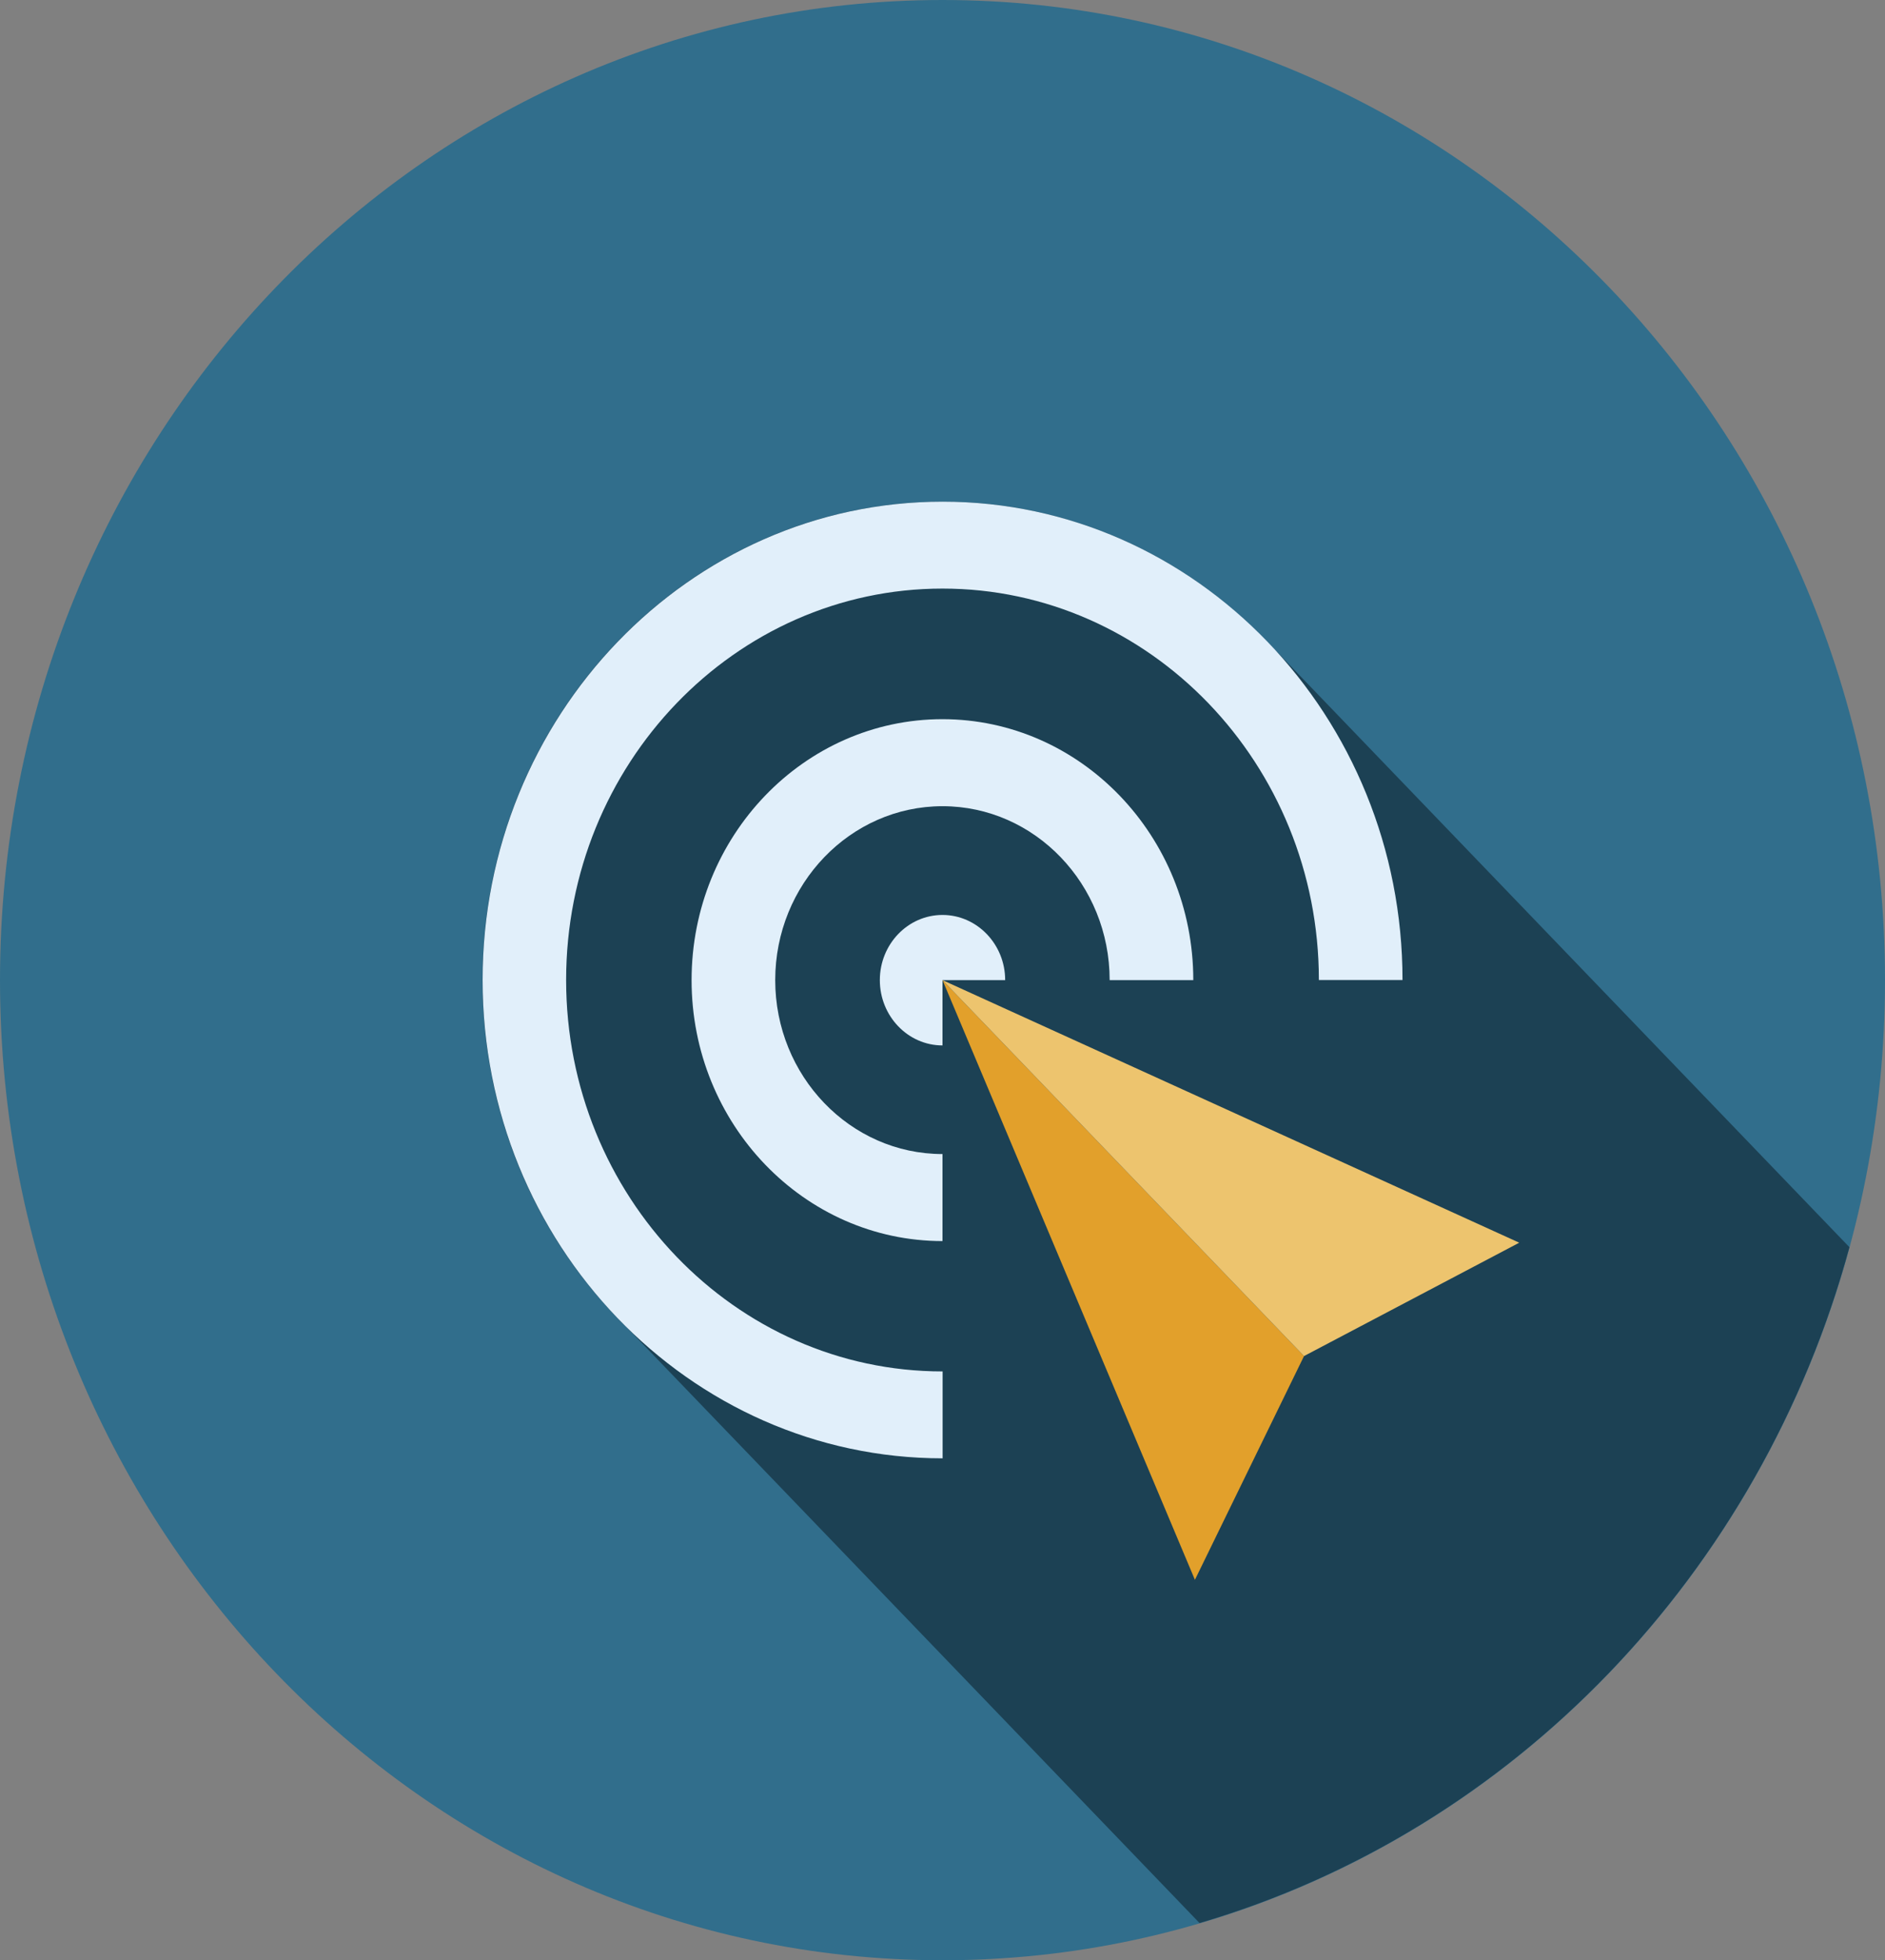
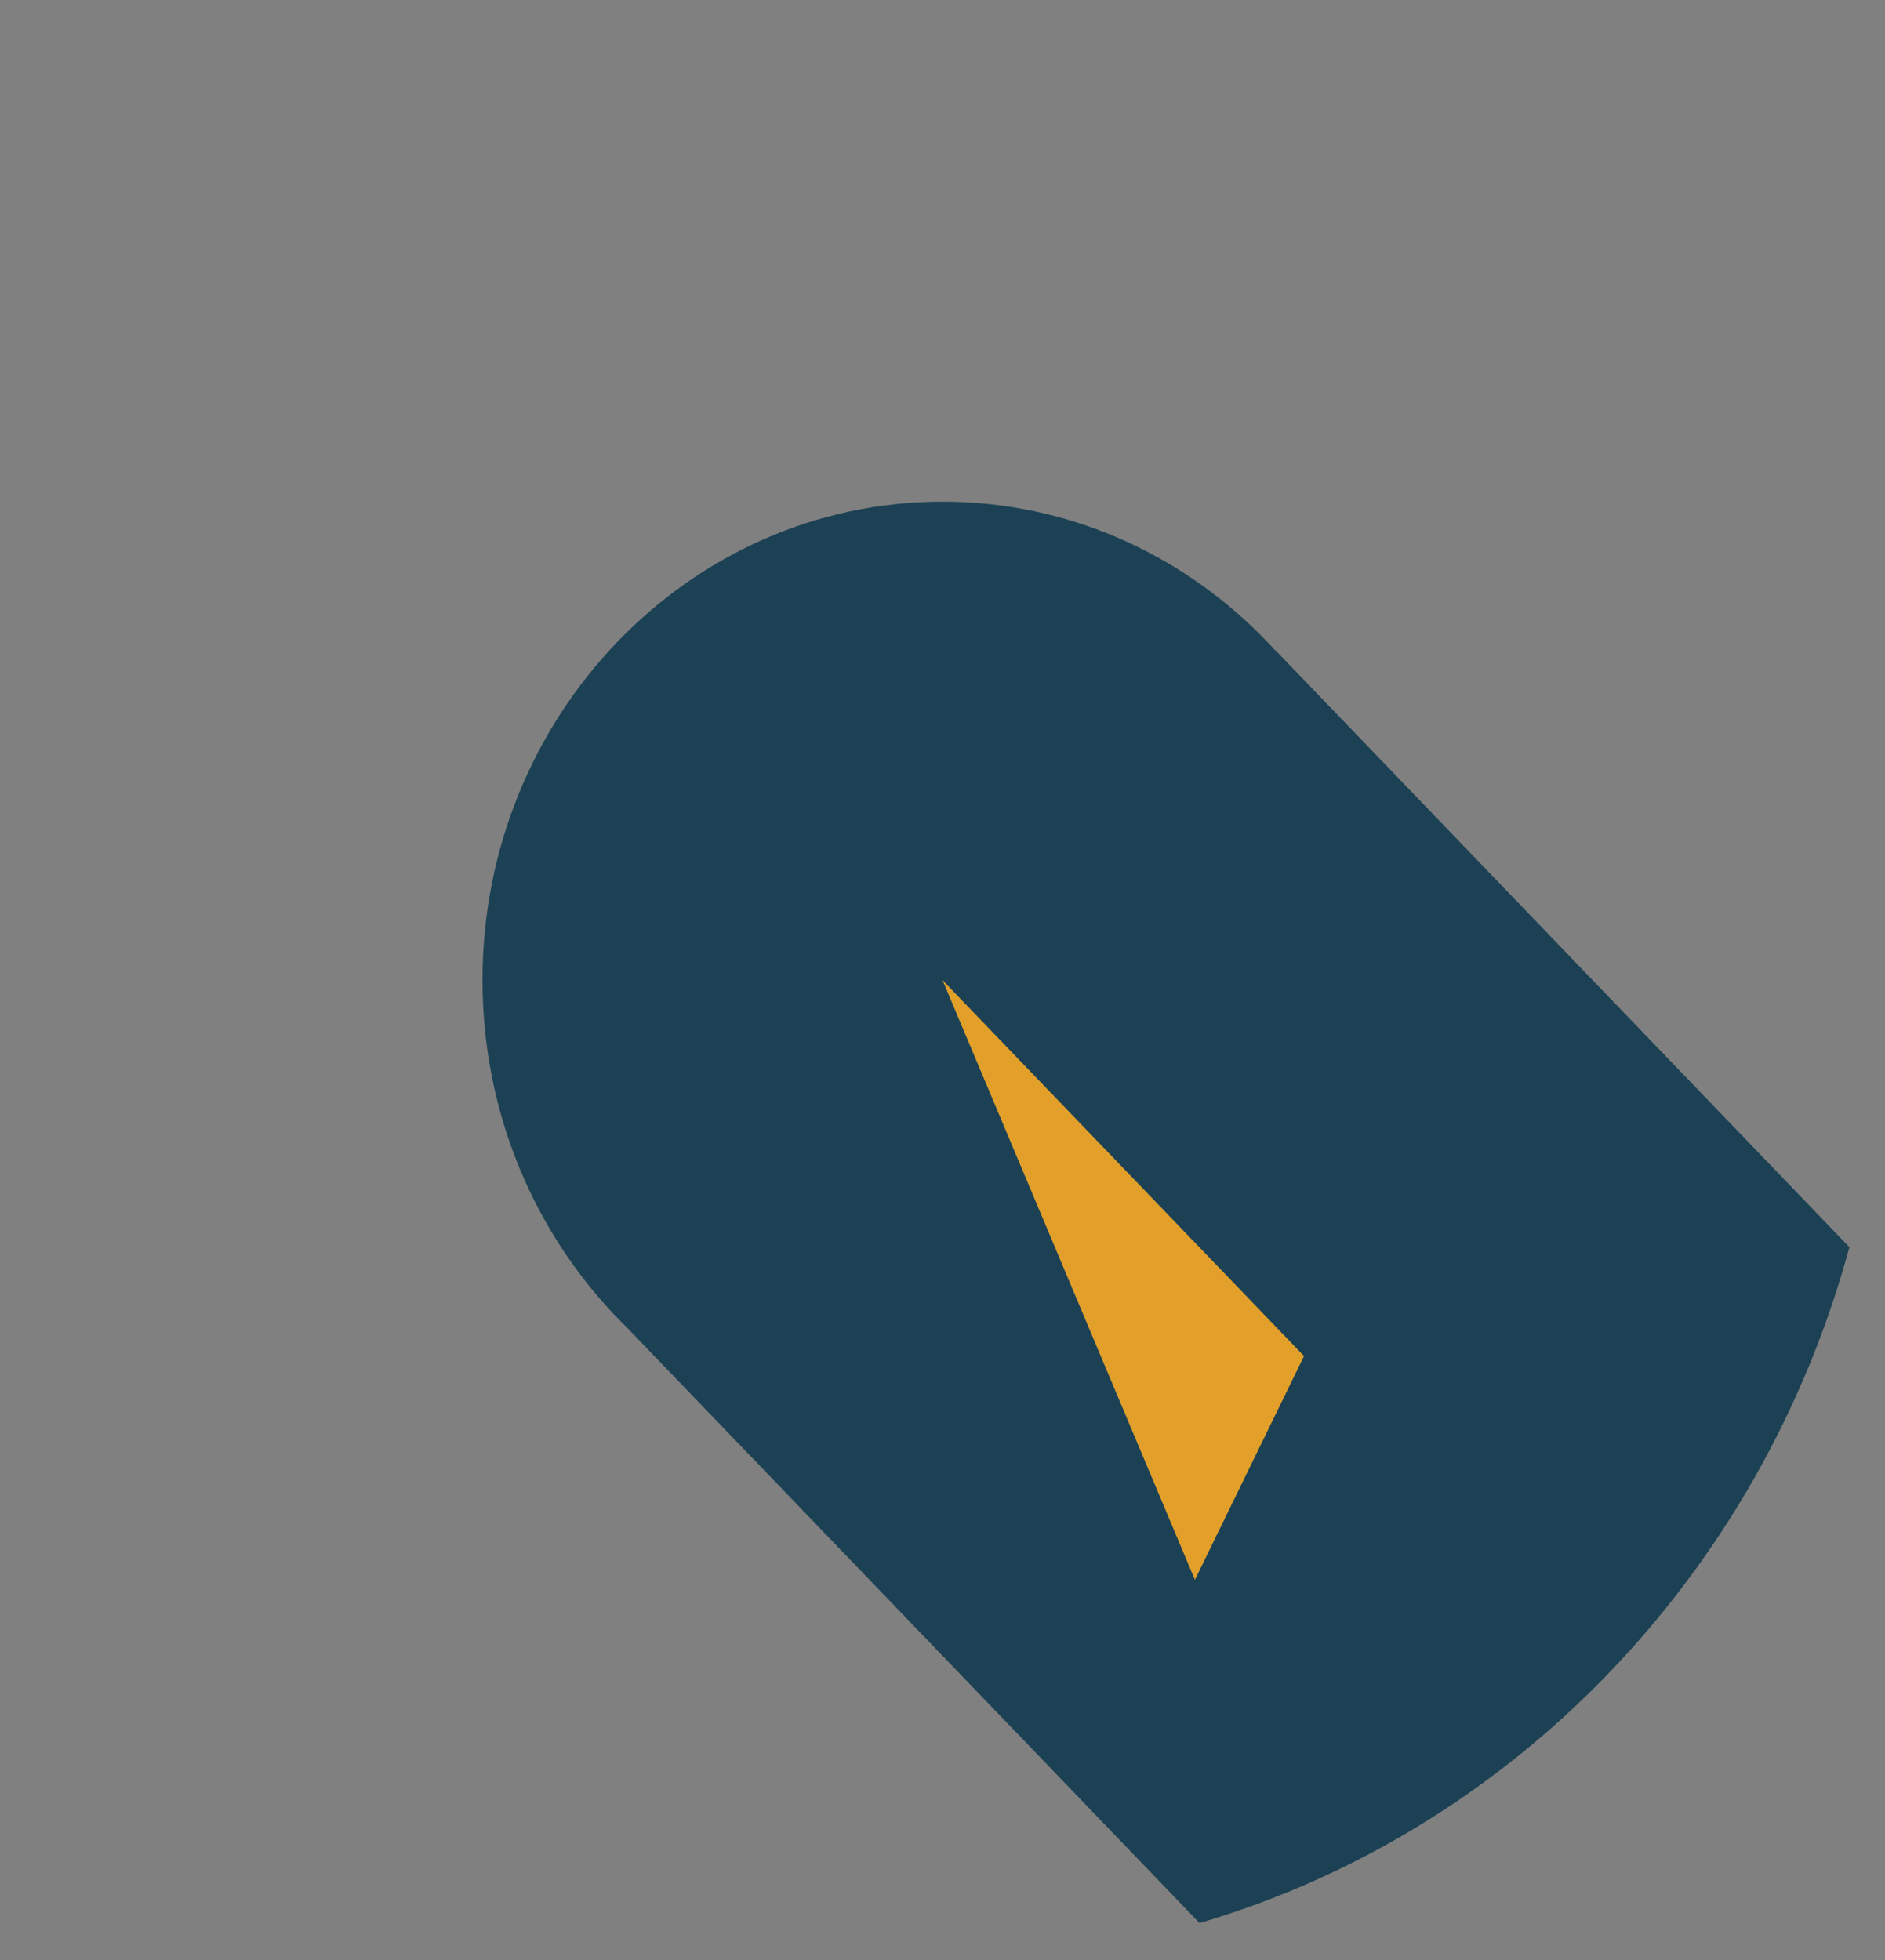
<svg xmlns="http://www.w3.org/2000/svg" viewBox="0 0 151 157">
  <rect x="0" y="0" width="151" height="157" fill="#808080" stroke="none" />
  <defs>
    <style>.d{fill:#edc46e;}.e{fill:#e1effa;}.f{fill:#1c4154;}.g{fill:#316e8c;}.h{fill:#e2a02b;}</style>
  </defs>
  <g id="a" />
  <g id="b">
    <g id="c">
      <g>
-         <path class="g" d="M151,78.5c0,43.36-33.8,78.5-75.5,78.5S0,121.85,0,78.5,33.8,0,75.5,0s75.5,35.14,75.5,78.5Z" />
        <path class="f" d="M102.15,52.09c-.1-.11-.19-.22-.3-.33l-.63-.65c-.11-.11-.22-.22-.32-.33-6.6-6.57-15.55-10.6-25.4-10.6-20.32,0-36.85,17.18-36.85,38.31,0,10.24,3.87,19.55,10.19,26.41,.08,.09,.15,.17,.23,.25l.79,.82c.08,.08,.15,.16,.24,.23l45.99,47.82c25.15-7.39,44.95-27.98,52.06-54.13l-45.98-47.81Z" />
        <g>
          <g>
-             <path class="e" d="M75.5,109.84c-16.62,0-30.15-14.06-30.15-31.35s13.53-31.35,30.15-31.35,30.15,14.06,30.15,31.35h6.7c0-21.13-16.53-38.31-36.84-38.31s-36.85,17.19-36.85,38.31,16.53,38.31,36.85,38.31v-6.96Z" />
-             <path class="e" d="M75.5,73.28c-2.77,0-5.02,2.34-5.02,5.22s2.25,5.23,5.02,5.23v-5.23h5.02c0-2.88-2.26-5.22-5.02-5.22Z" />
-             <path class="e" d="M75.5,57.6c-11.09,0-20.1,9.37-20.1,20.9s9.02,20.9,20.1,20.9v-6.97c-7.39,0-13.4-6.25-13.4-13.93s6.01-13.93,13.4-13.93,13.39,6.25,13.39,13.93h6.7c0-11.53-9.02-20.9-20.1-20.9Z" />
-           </g>
+             </g>
          <g>
            <polygon class="h" points="95.72 126.53 104.46 108.61 75.5 78.5 95.72 126.53" />
-             <polygon class="d" points="121.7 99.53 104.46 108.61 75.5 78.5 121.7 99.53" />
          </g>
        </g>
      </g>
    </g>
  </g>
</svg>